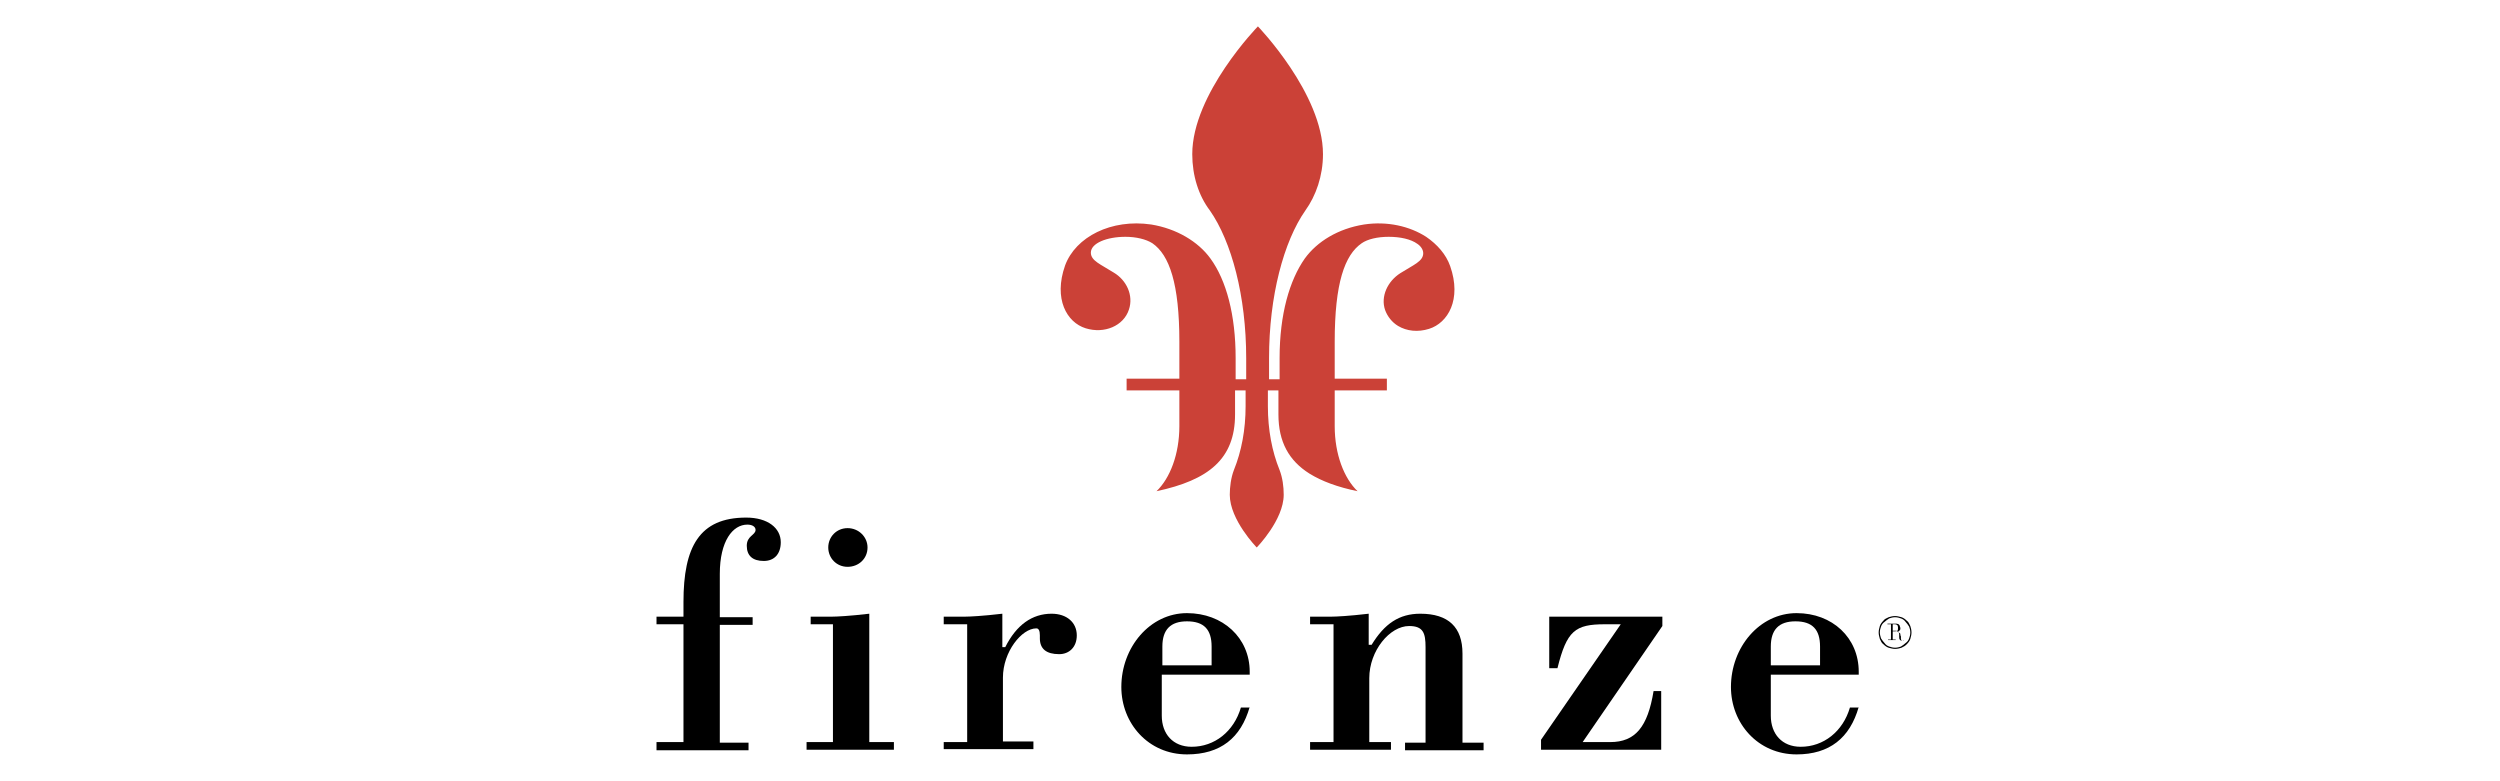
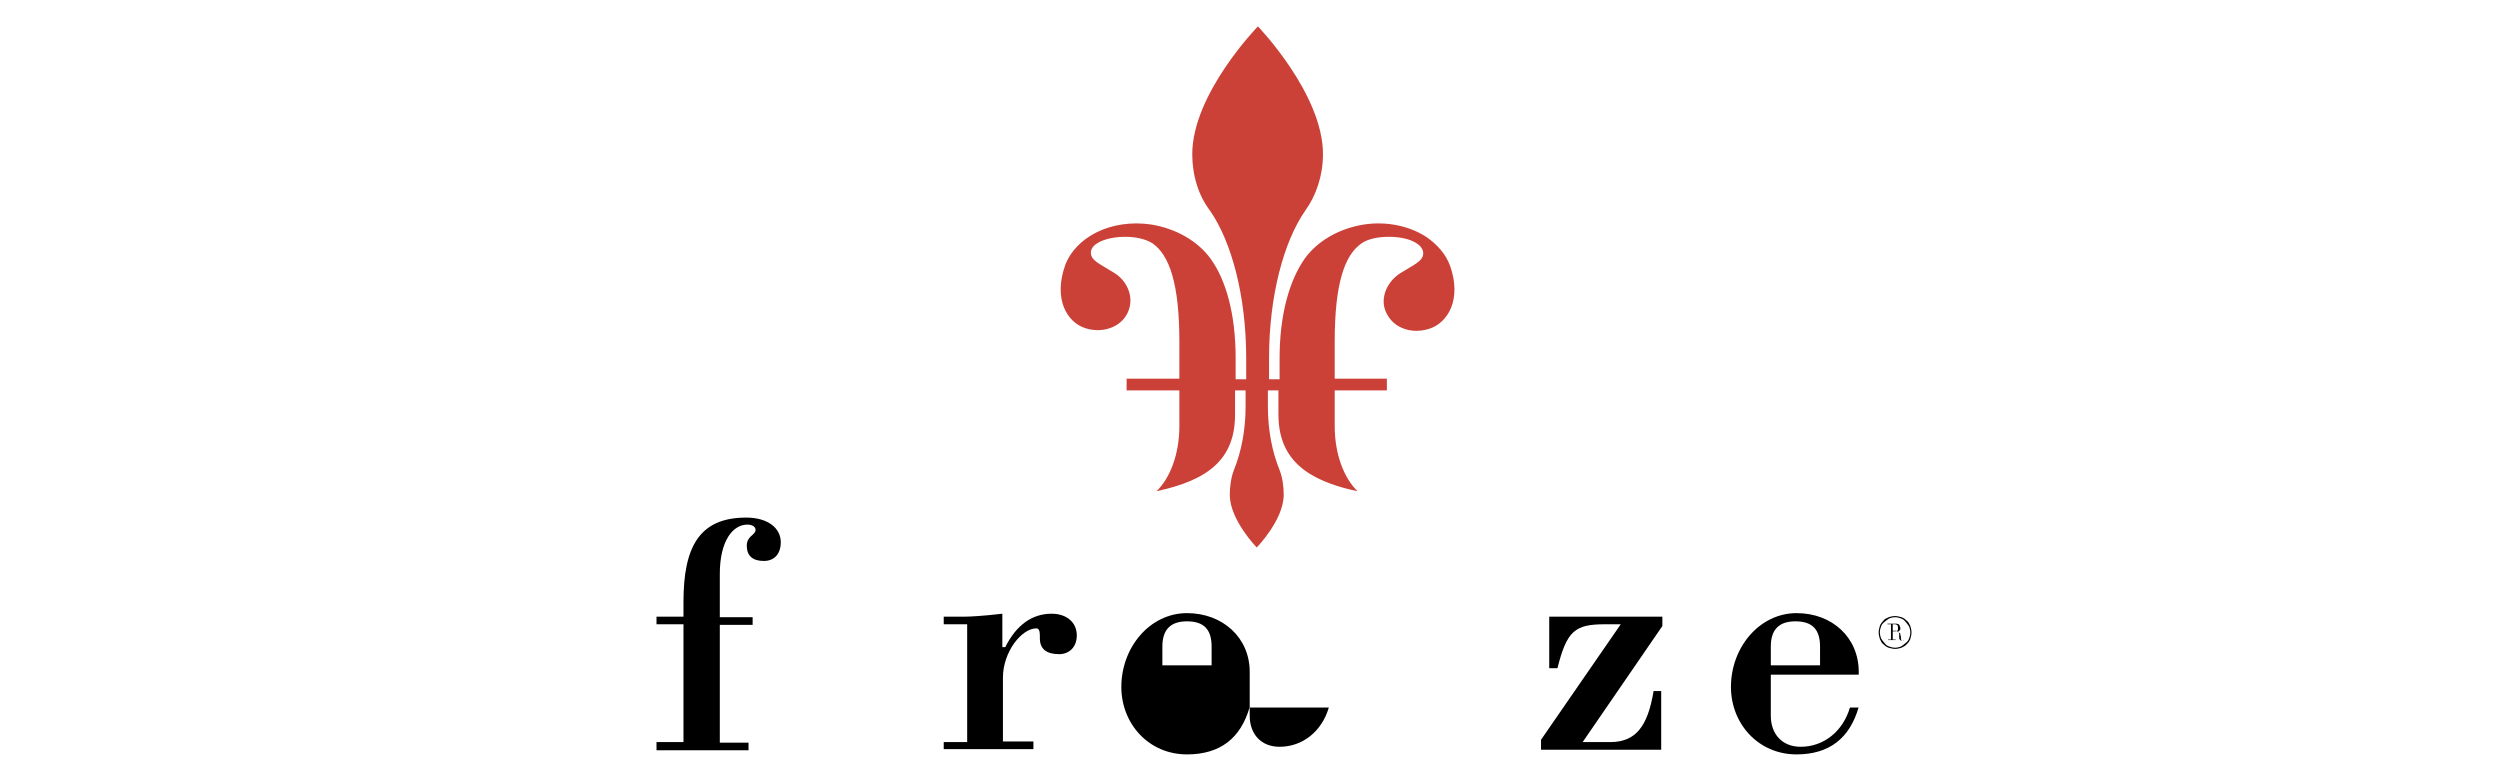
<svg xmlns="http://www.w3.org/2000/svg" version="1.1" id="Layer_1" x="0px" y="0px" viewBox="0 0 426.5 133.3" style="enable-background:new 0 0 426.5 133.3;" xml:space="preserve">
  <style type="text/css">
	.st0{fill-rule:evenodd;clip-rule:evenodd;fill:#CB4137;}
	.st1{fill-rule:evenodd;clip-rule:evenodd;}
	.st2{fill:#CB4137;}
</style>
  <g>
    <path class="st0" d="M247.4,45.4c-0.7-2-2.2-3.7-4.1-5c-2.8-1.8-6.6-2.7-10.6-2.1c-4.4,0.7-8,2.9-10.1,5.8c-2.6,3.7-4.3,9.5-4.3,17   v3.6h-1.8v-3.6c0-10.6,2.5-19.9,6.2-25.2c1.8-2.5,3-5.9,3-9.6c0-10.3-11.1-21.8-11.1-21.8S203.4,16,203.4,26.3c0,3.7,1.1,7.1,3,9.6   c3.7,5.3,6.2,14.6,6.2,25.2v3.6h-1.8v-3.6c0-7.4-1.6-13.3-4.3-17c-2.1-2.9-5.8-5.1-10.1-5.8c-6.8-1-12.9,2.1-14.7,7   c-2,5.7,0.3,9.7,3.5,10.7c3.2,1,6.5-0.4,7.4-3.2c0.8-2.4-0.4-5-2.6-6.3c-2.2-1.4-3.9-2-3.9-3.4c0-1.6,2.7-2.7,5.9-2.7   c1.8,0,3.5,0.4,4.6,1.1c2.9,2,4.6,6.9,4.6,16.8v6.3h-9v2h9v6.1c0,4.8-1.6,8.9-3.9,11.1c8.9-1.9,13.4-5.5,13.4-13.1v-4.1h1.8v2.7   c0,4-0.7,7.7-2,10.9c-0.5,1.3-0.7,2.9-0.7,4.2c0,4.3,4.6,9,4.6,9s4.6-4.7,4.6-9c0-1.4-0.2-2.9-0.7-4.2c-1.3-3.2-2-6.9-2-10.9v-2.7   h1.8v4.1c0,4.7,1.8,7.9,5.3,10.1c2.1,1.3,4.8,2.3,8.2,3c-2.3-2.2-3.9-6.3-3.9-11.1v-6.1h8.9v-2h-8.9l0-6.3c0-10,1.7-14.8,4.6-16.8   c1-0.7,2.7-1.1,4.6-1.1c2,0,3.8,0.4,4.9,1.2c0.6,0.4,1,1,1,1.6c0,1.4-1.7,2-3.9,3.4c-2.2,1.4-3.4,4-2.6,6.3   c0.4,1.1,1.2,2.1,2.2,2.7c1.5,0.9,3.4,1.1,5.3,0.5C247,55.1,249.4,51.1,247.4,45.4z" />
    <path class="st1" d="M112,127.9v-1.3h4.6v-20.1H112v-1.3h4.6v-2.5c0-9.4,2.7-14.4,10.7-14.4c3.7,0,5.9,1.8,5.9,4.2   c0,2-1.1,3.2-2.9,3.2c-1.9,0-2.9-0.9-2.9-2.6c0-1.7,1.5-1.8,1.5-2.7c0-0.5-0.5-0.9-1.4-0.9c-2.5,0-4.7,2.8-4.7,8.4v7.4h5.6v1.3   h-5.6v20.1h4.9v1.3H112z" />
-     <path class="st1" d="M144.6,90.1c1.9,0,3.4,1.5,3.4,3.3c0,1.9-1.5,3.3-3.4,3.3c-1.9,0-3.3-1.5-3.3-3.3   C141.3,91.6,142.7,90.1,144.6,90.1L144.6,90.1z M137.6,127.9v-1.3h4.5v-20.1h-3.8v-1.3h3.7c0.7,0,2.9-0.1,6.3-0.5v21.9h4.2v1.3   H137.6z" />
    <path class="st1" d="M161,126.6h4v-20.1h-4v-1.3h3.7c0.7,0,2.9-0.1,6.3-0.5v5.7h0.5c1.9-3.8,4.6-5.7,7.9-5.7c2.6,0,4.3,1.5,4.3,3.7   c0,2-1.3,3.2-3,3.2c-2.2,0-3.3-0.9-3.3-2.7v-0.5c0-0.8-0.2-1.2-0.6-1.2c-2.5,0-5.7,4-5.7,8.4v10.9h5.2v1.3H161V126.6z" />
-     <path class="st1" d="M206.7,110.3c0-2.9-1.3-4.3-4.2-4.3c-2.8,0-4.2,1.4-4.2,4.3v3.2h8.4V110.3L206.7,110.3z M213.2,120.6   c-1.5,5.3-5,8.1-10.7,8.1c-6.6,0-11.2-5.3-11.2-11.5c0-6.8,4.9-12.6,11.2-12.6c6.1,0,10.7,4.2,10.7,10v0.5h-15v7   c0,3.1,1.9,5.3,5.1,5.3c3.9,0,7.2-2.6,8.4-6.7H213.2z" />
-     <path class="st1" d="M223.5,127.9v-1.3h4v-20.1h-4v-1.3h3.7c0.7,0,2.9-0.1,6.3-0.5v5.3h0.5c2.2-3.6,4.7-5.3,8.3-5.3   c4.8,0,7.2,2.3,7.2,6.8v15.2h3.6v1.3h-13.4v-1.3h3.5v-16.3c0-2.4-0.4-3.6-2.8-3.6c-3.3,0-6.8,4.2-6.8,8.9v10.9h3.7v1.3H223.5z" />
+     <path class="st1" d="M206.7,110.3c0-2.9-1.3-4.3-4.2-4.3c-2.8,0-4.2,1.4-4.2,4.3v3.2h8.4V110.3L206.7,110.3z M213.2,120.6   c-1.5,5.3-5,8.1-10.7,8.1c-6.6,0-11.2-5.3-11.2-11.5c0-6.8,4.9-12.6,11.2-12.6c6.1,0,10.7,4.2,10.7,10v0.5v7   c0,3.1,1.9,5.3,5.1,5.3c3.9,0,7.2-2.6,8.4-6.7H213.2z" />
    <path class="st1" d="M262.9,127.9v-1.7l13.6-19.7h-2.7c-5.1,0-6.5,1.1-8.1,7.5h-1.4v-8.8h19.3v1.6L270,126.6h4.7   c4.3,0,6.4-2.6,7.4-8.7h1.3v10H262.9z" />
    <path class="st1" d="M310.5,110.3c0-2.9-1.3-4.3-4.2-4.3c-2.8,0-4.2,1.4-4.2,4.3v3.2h8.4V110.3L310.5,110.3z M317.1,120.6   c-1.5,5.3-5,8.1-10.6,8.1c-6.6,0-11.2-5.3-11.2-11.5c0-6.8,4.9-12.6,11.2-12.6c6.1,0,10.6,4.2,10.6,10v0.5h-15v7   c0,3.1,1.9,5.3,5.1,5.3c3.9,0,7.2-2.6,8.4-6.7H317.1z" />
    <path class="st1" d="M322.9,107.7l0.4,0c0.1,0,0.3,0,0.4-0.1c0.1-0.1,0.1-0.3,0.1-0.5c0-0.3-0.1-0.5-0.2-0.5   c-0.1-0.1-0.3-0.1-0.4-0.1H323c-0.1,0-0.1,0-0.1,0V107.7L322.9,107.7z M322.5,106.5h-0.5v-0.1h0.8c0.1,0,0.1,0,0.2,0   c0.1,0,0.1,0,0.2,0c0.2,0,0.3,0,0.4,0c0.1,0,0.2,0.1,0.3,0.1c0.1,0.1,0.2,0.2,0.2,0.3c0,0.1,0.1,0.2,0.1,0.3c0,0,0,0.1,0,0.2   c0,0.1,0,0.1-0.1,0.2c0,0.1-0.1,0.1-0.2,0.2c-0.1,0.1-0.2,0.1-0.4,0.1v0c0,0,0.1,0,0.2,0c0.1,0,0.1,0,0.2,0.1   c0.1,0,0.1,0.1,0.2,0.1c0.1,0.1,0.1,0.1,0.1,0.2c0,0.1,0,0.2,0.1,0.4c0,0.2,0,0.3,0,0.4c0,0.1,0,0.1,0.1,0.2c0,0.1,0.1,0.1,0.2,0.1   c0.1,0,0.2,0,0.2-0.1l0,0c0,0-0.1,0-0.1,0.1c0,0-0.1,0-0.2,0c-0.2,0-0.4-0.1-0.4-0.2c-0.1-0.1-0.1-0.3-0.1-0.5l0-0.4   c0-0.1,0-0.2-0.1-0.3c0-0.1-0.1-0.1-0.2-0.2c-0.1,0-0.1-0.1-0.2-0.1c-0.1,0-0.1,0-0.2,0l-0.4,0v1.5h0.5v0.1h-1.3v-0.1h0.5V106.5   L322.5,106.5z M320.7,107.9c0-0.4,0.1-0.7,0.2-1c0.1-0.3,0.3-0.6,0.6-0.8c0.2-0.2,0.5-0.4,0.8-0.6c0.3-0.1,0.6-0.2,1-0.2   c0.4,0,0.7,0.1,1,0.2c0.3,0.1,0.6,0.3,0.8,0.6c0.2,0.2,0.4,0.5,0.6,0.8c0.1,0.3,0.2,0.6,0.2,1c0,0.4-0.1,0.7-0.2,1   c-0.1,0.3-0.3,0.6-0.6,0.8c-0.2,0.2-0.5,0.4-0.8,0.6c-0.3,0.1-0.6,0.2-1,0.2c-0.4,0-0.7-0.1-1-0.2c-0.3-0.1-0.6-0.3-0.8-0.6   c-0.2-0.2-0.4-0.5-0.6-0.8C320.8,108.6,320.7,108.2,320.7,107.9L320.7,107.9z M320.5,107.9c0-0.4,0.1-0.7,0.2-1.1   c0.1-0.3,0.3-0.6,0.6-0.9c0.2-0.3,0.5-0.4,0.9-0.6c0.3-0.1,0.7-0.2,1.1-0.2c0.4,0,0.7,0.1,1.1,0.2c0.3,0.1,0.6,0.3,0.9,0.6   c0.3,0.2,0.4,0.5,0.6,0.9c0.1,0.3,0.2,0.7,0.2,1.1c0,0.4-0.1,0.7-0.2,1.1c-0.1,0.3-0.3,0.6-0.6,0.9c-0.3,0.3-0.5,0.4-0.9,0.6   c-0.3,0.1-0.7,0.2-1.1,0.2c-0.4,0-0.7-0.1-1.1-0.2c-0.3-0.1-0.6-0.3-0.9-0.6c-0.3-0.2-0.4-0.5-0.6-0.9   C320.6,108.6,320.5,108.3,320.5,107.9z" />
  </g>
</svg>